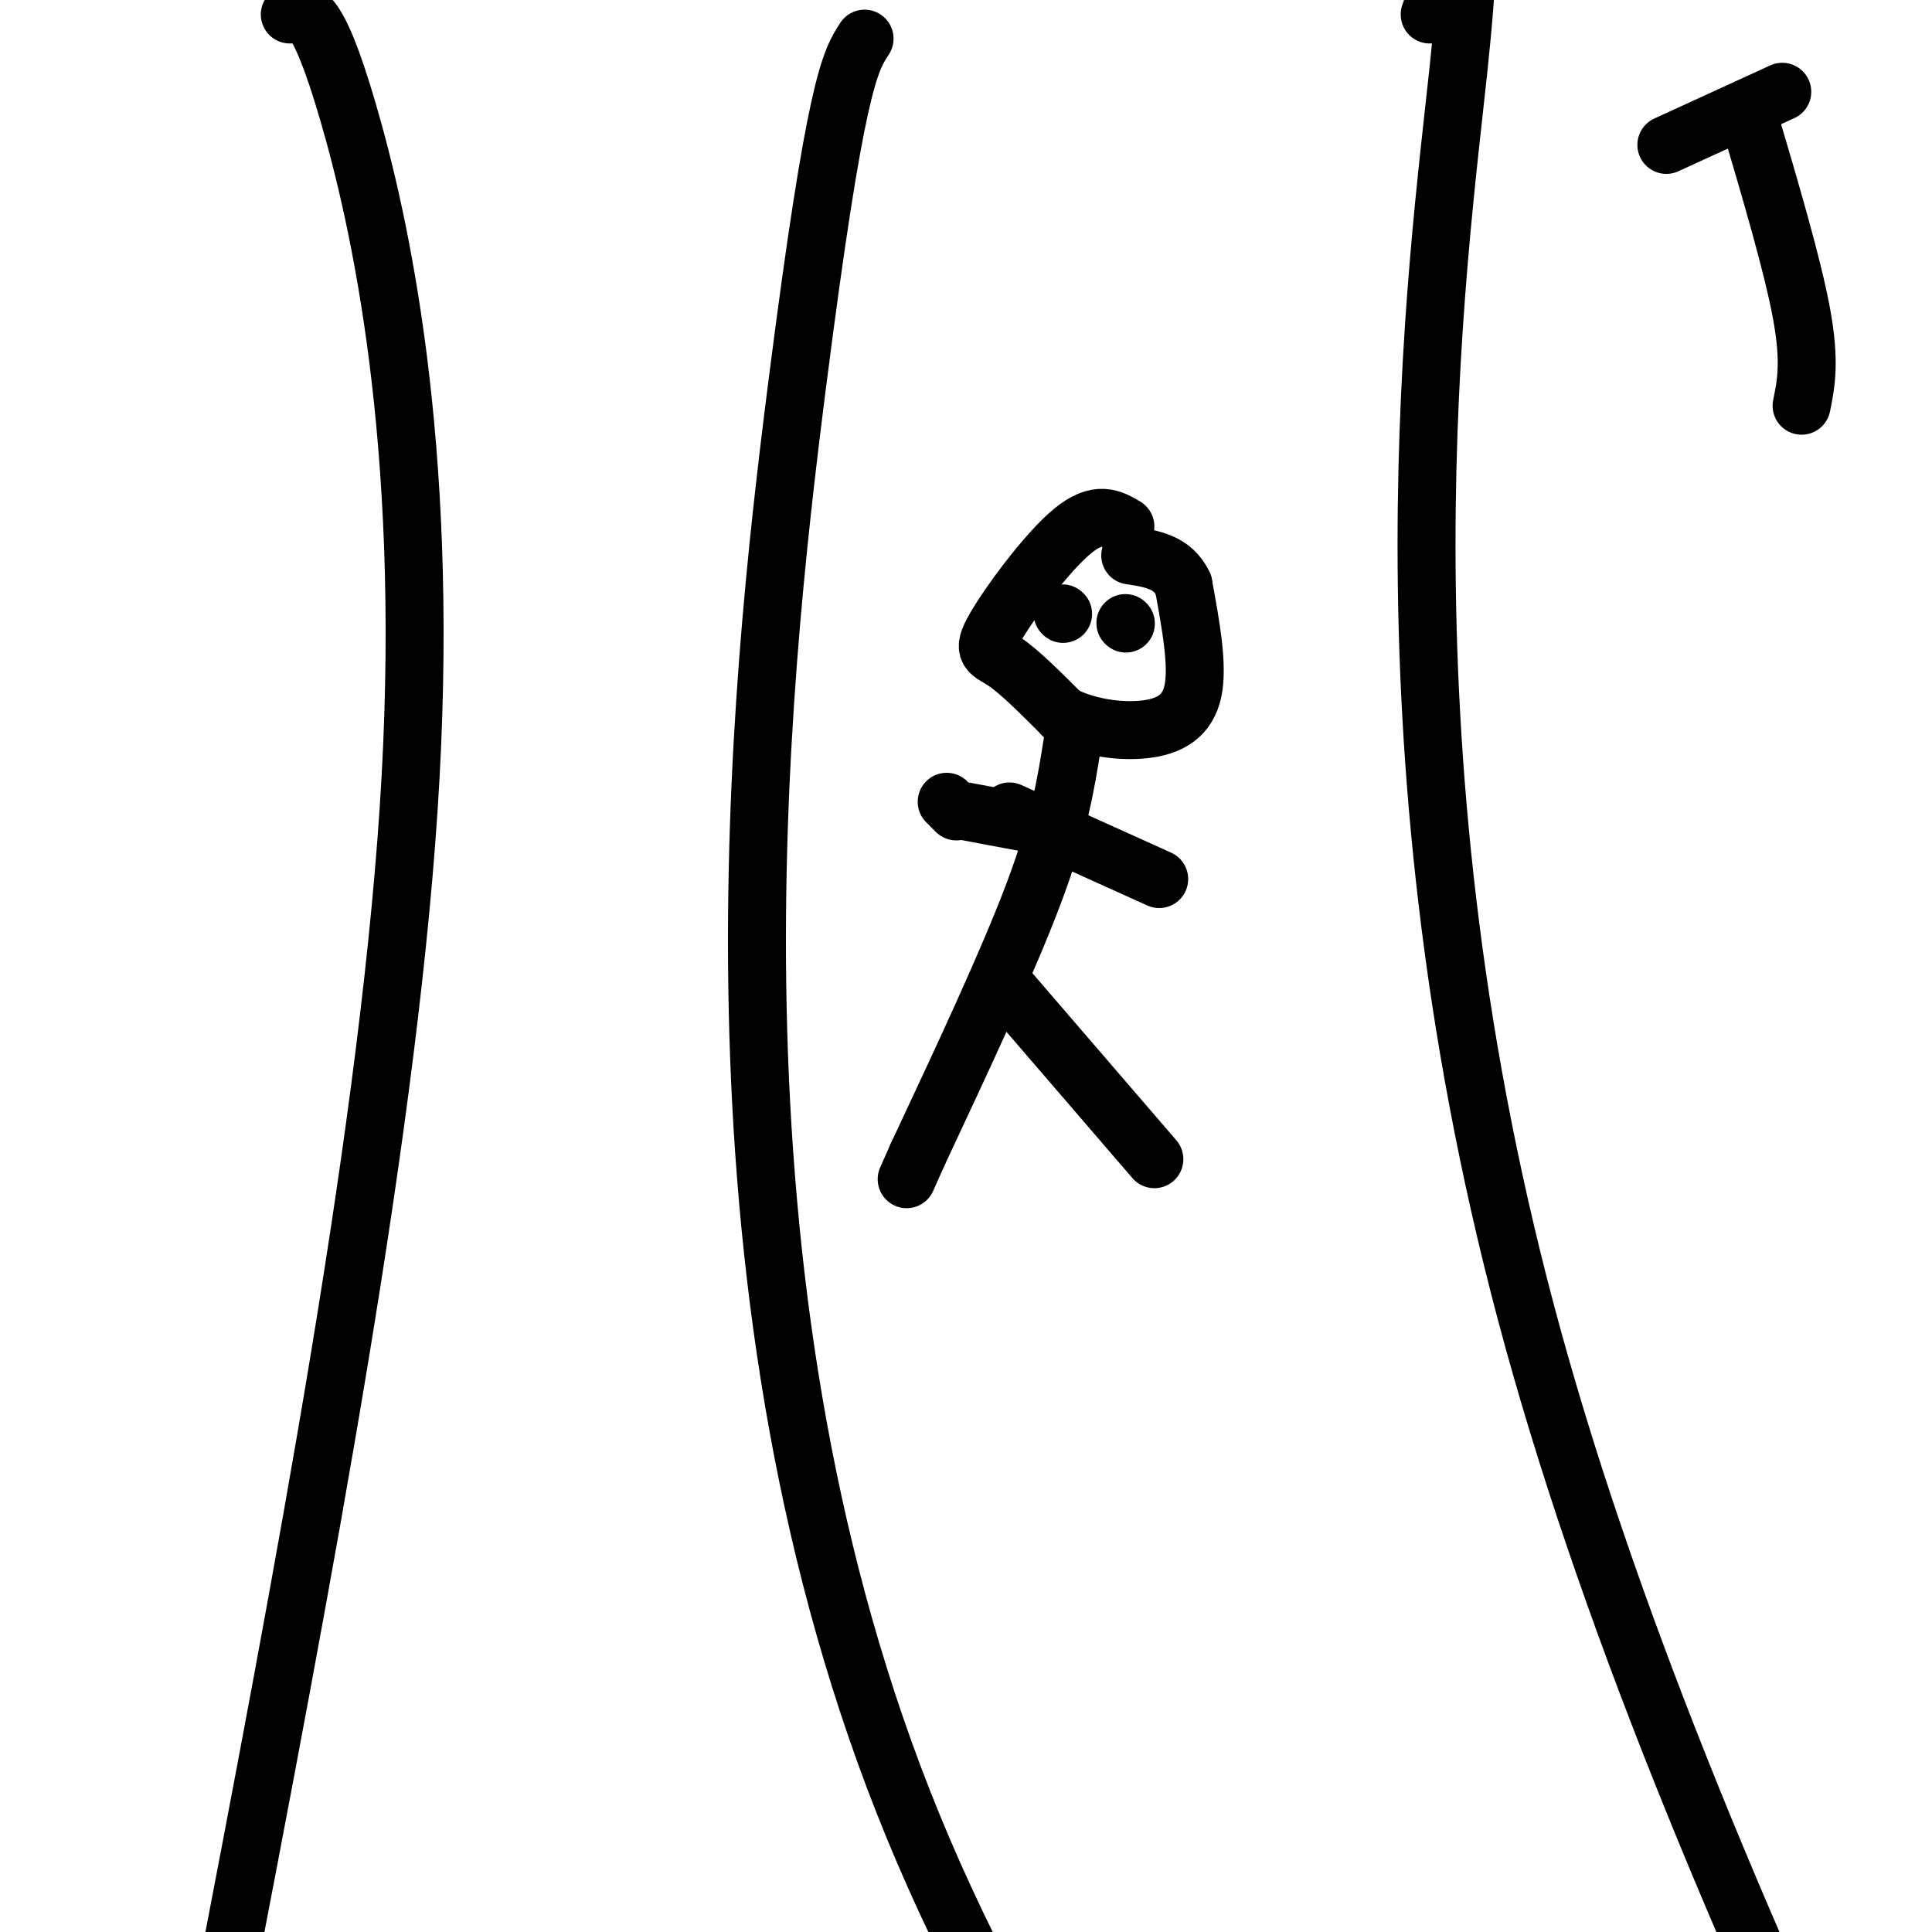
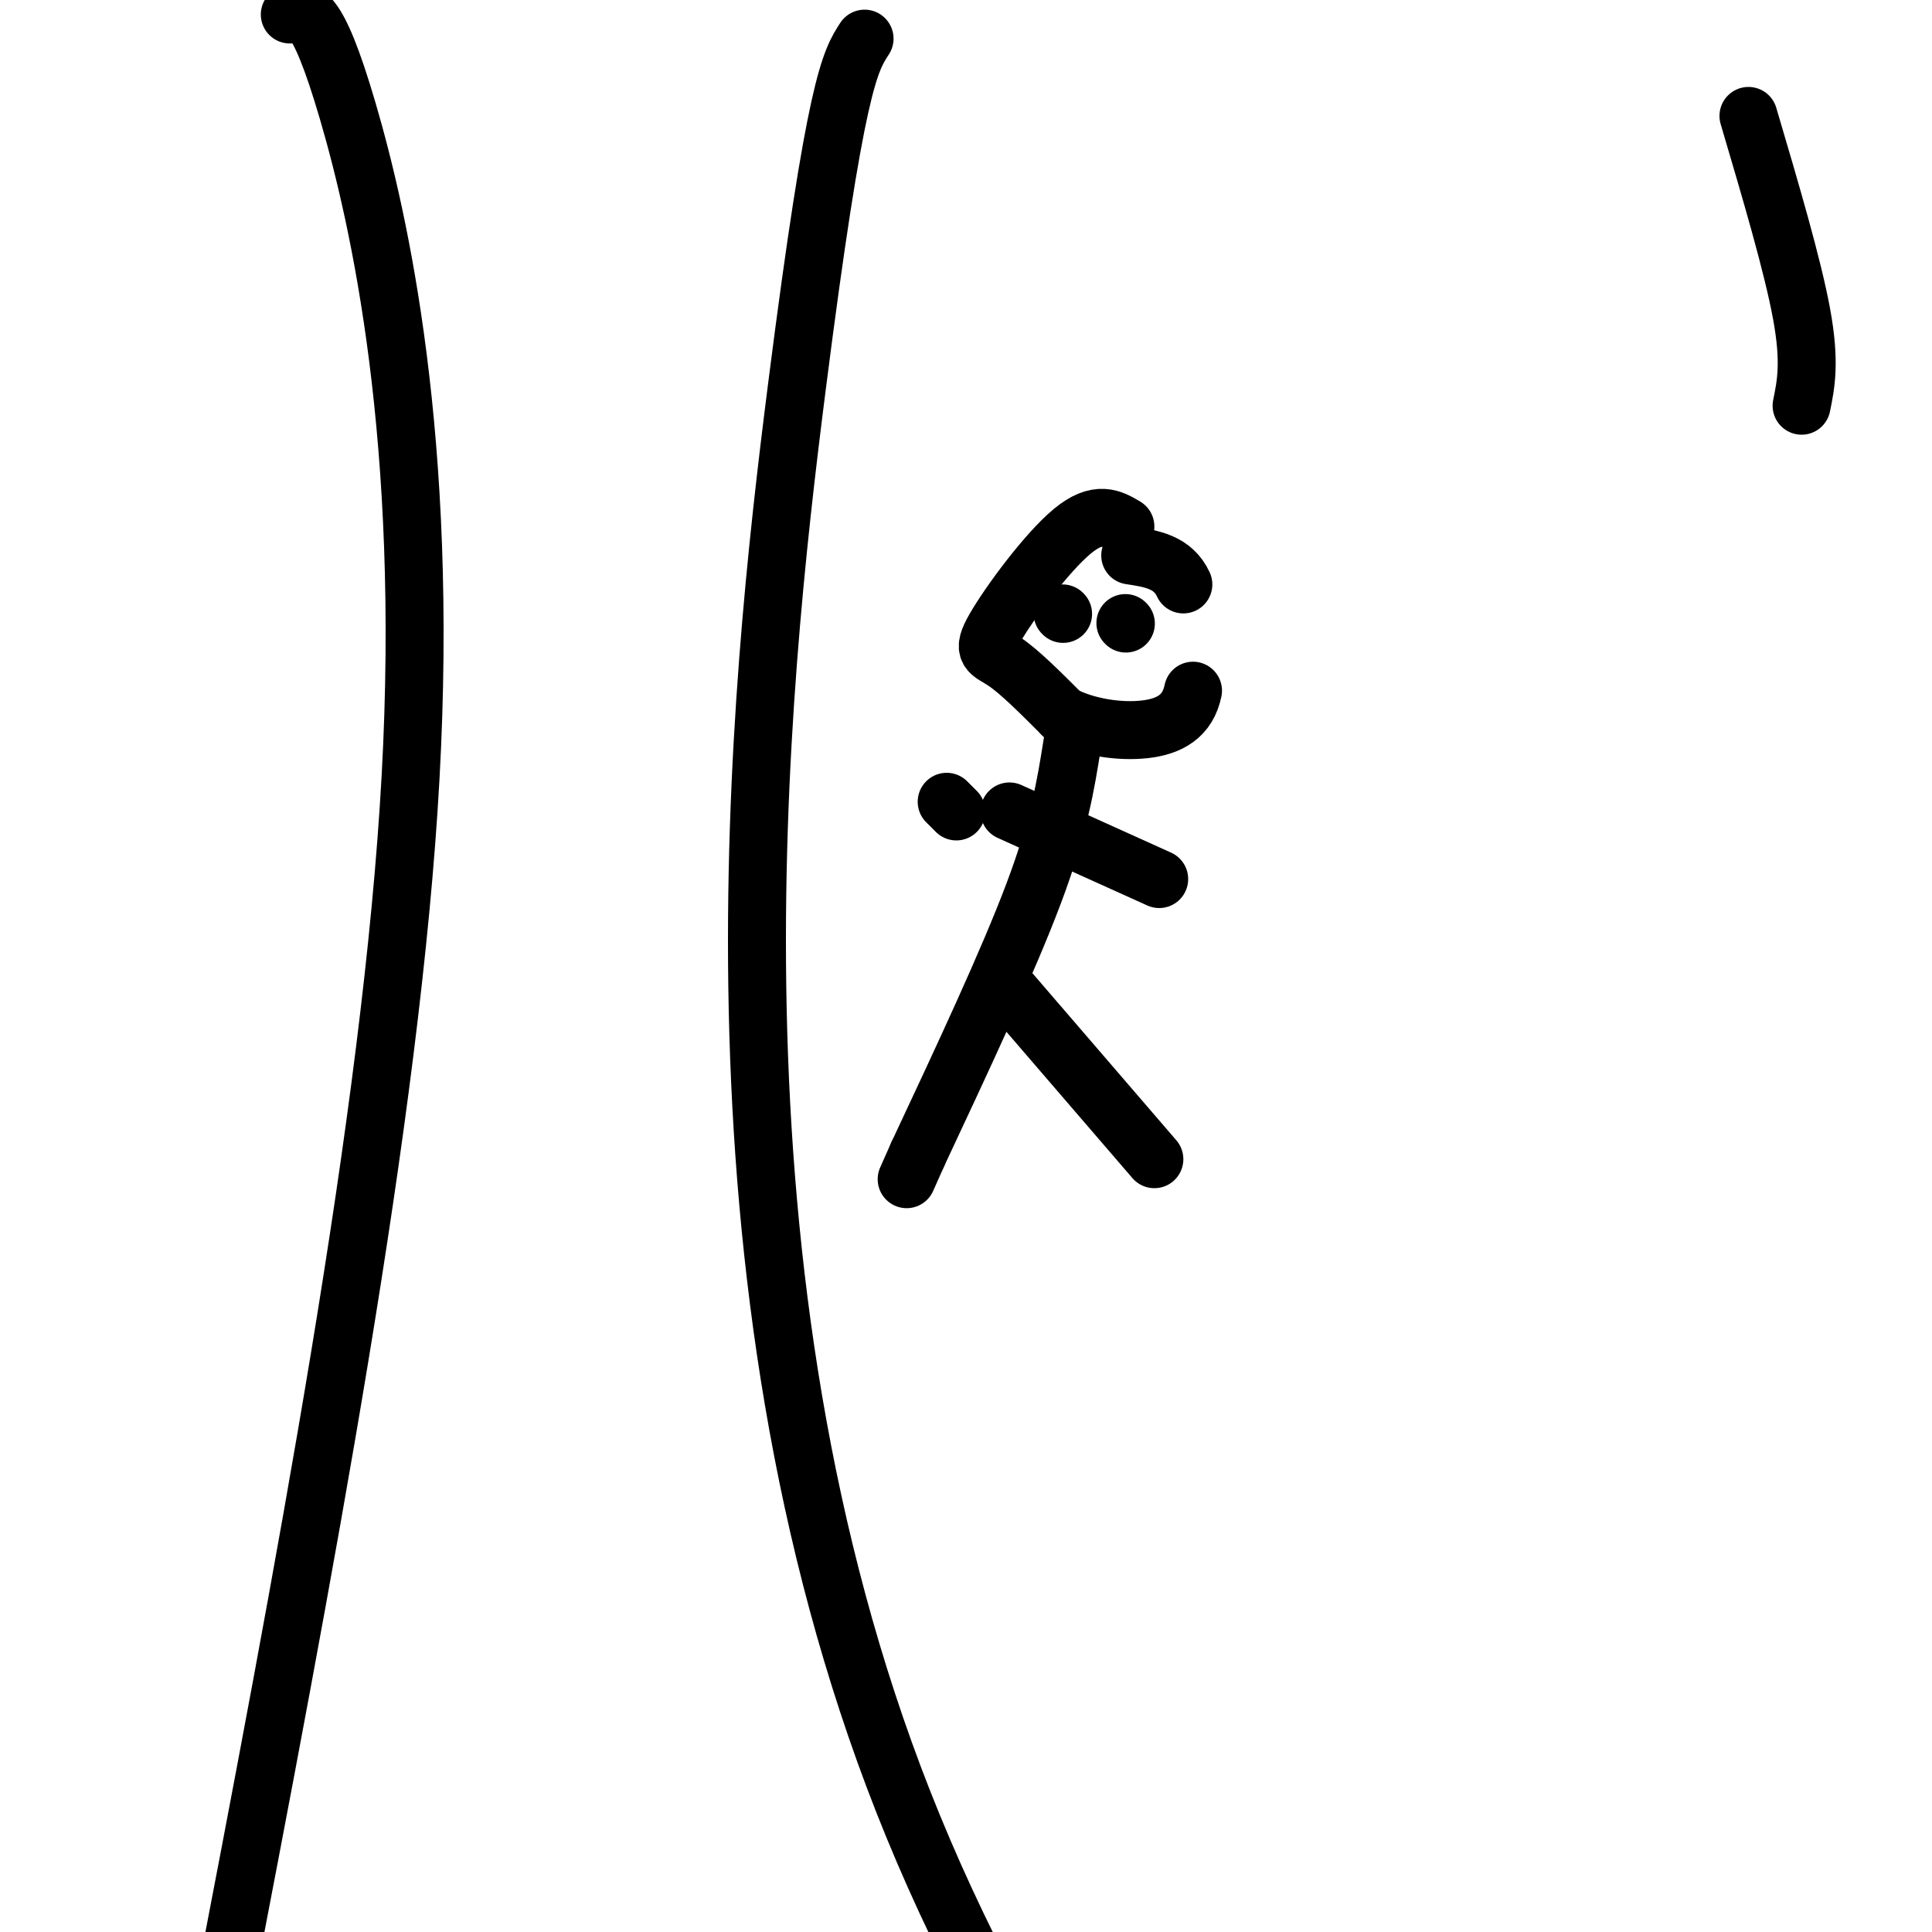
<svg xmlns="http://www.w3.org/2000/svg" viewBox="0 0 400 400" version="1.1">
  <g fill="none" stroke="#000000" stroke-width="12" stroke-linecap="round" stroke-linejoin="round">
    <path d="M60,3c2.733,-1.156 5.467,-2.311 12,20c6.533,22.311 16.867,68.089 13,138c-3.867,69.911 -21.933,163.956 -40,258" />
    <path d="M179,8c-3.000,4.600 -6.000,9.200 -14,72c-8.000,62.800 -21.000,183.800 22,293c43.000,109.200 142.000,206.600 241,304" />
-     <path d="M296,3c5.156,-14.933 10.311,-29.867 6,11c-4.311,40.867 -18.089,137.533 14,258c32.089,120.467 110.044,264.733 188,409" />
    <path d="M233,109c-2.851,-1.696 -5.702,-3.393 -11,1c-5.298,4.393 -13.042,14.875 -16,20c-2.958,5.125 -1.131,4.893 2,7c3.131,2.107 7.565,6.554 12,11" />
-     <path d="M220,148c5.083,2.595 11.792,3.583 17,3c5.208,-0.583 8.917,-2.738 10,-8c1.083,-5.262 -0.458,-13.631 -2,-22" />
+     <path d="M220,148c5.083,2.595 11.792,3.583 17,3c5.208,-0.583 8.917,-2.738 10,-8" />
    <path d="M245,121c-2.167,-4.667 -6.583,-5.333 -11,-6" />
    <path d="M222,154c-1.333,8.417 -2.667,16.833 -8,31c-5.333,14.167 -14.667,34.083 -24,54" />
    <path d="M190,239c-4.000,9.000 -2.000,4.500 0,0" />
    <path d="M208,204c0.000,0.000 31.000,36.000 31,36" />
-     <path d="M216,171c0.000,0.000 -16.000,-3.000 -16,-3" />
    <path d="M198,168c0.000,0.000 -2.000,-2.000 -2,-2" />
    <path d="M209,168c0.000,0.000 31.000,14.000 31,14" />
    <path d="M220,127c0.000,0.000 0.100,0.100 0.1,0.1" />
    <path d="M233,129c0.000,0.000 0.100,0.100 0.1,0.1" />
    <path d="M362,24c4.583,15.500 9.167,31.000 11,41c1.833,10.000 0.917,14.500 0,19" />
-     <path d="M369,19c0.000,0.000 -24.000,11.000 -24,11" />
  </g>
</svg>